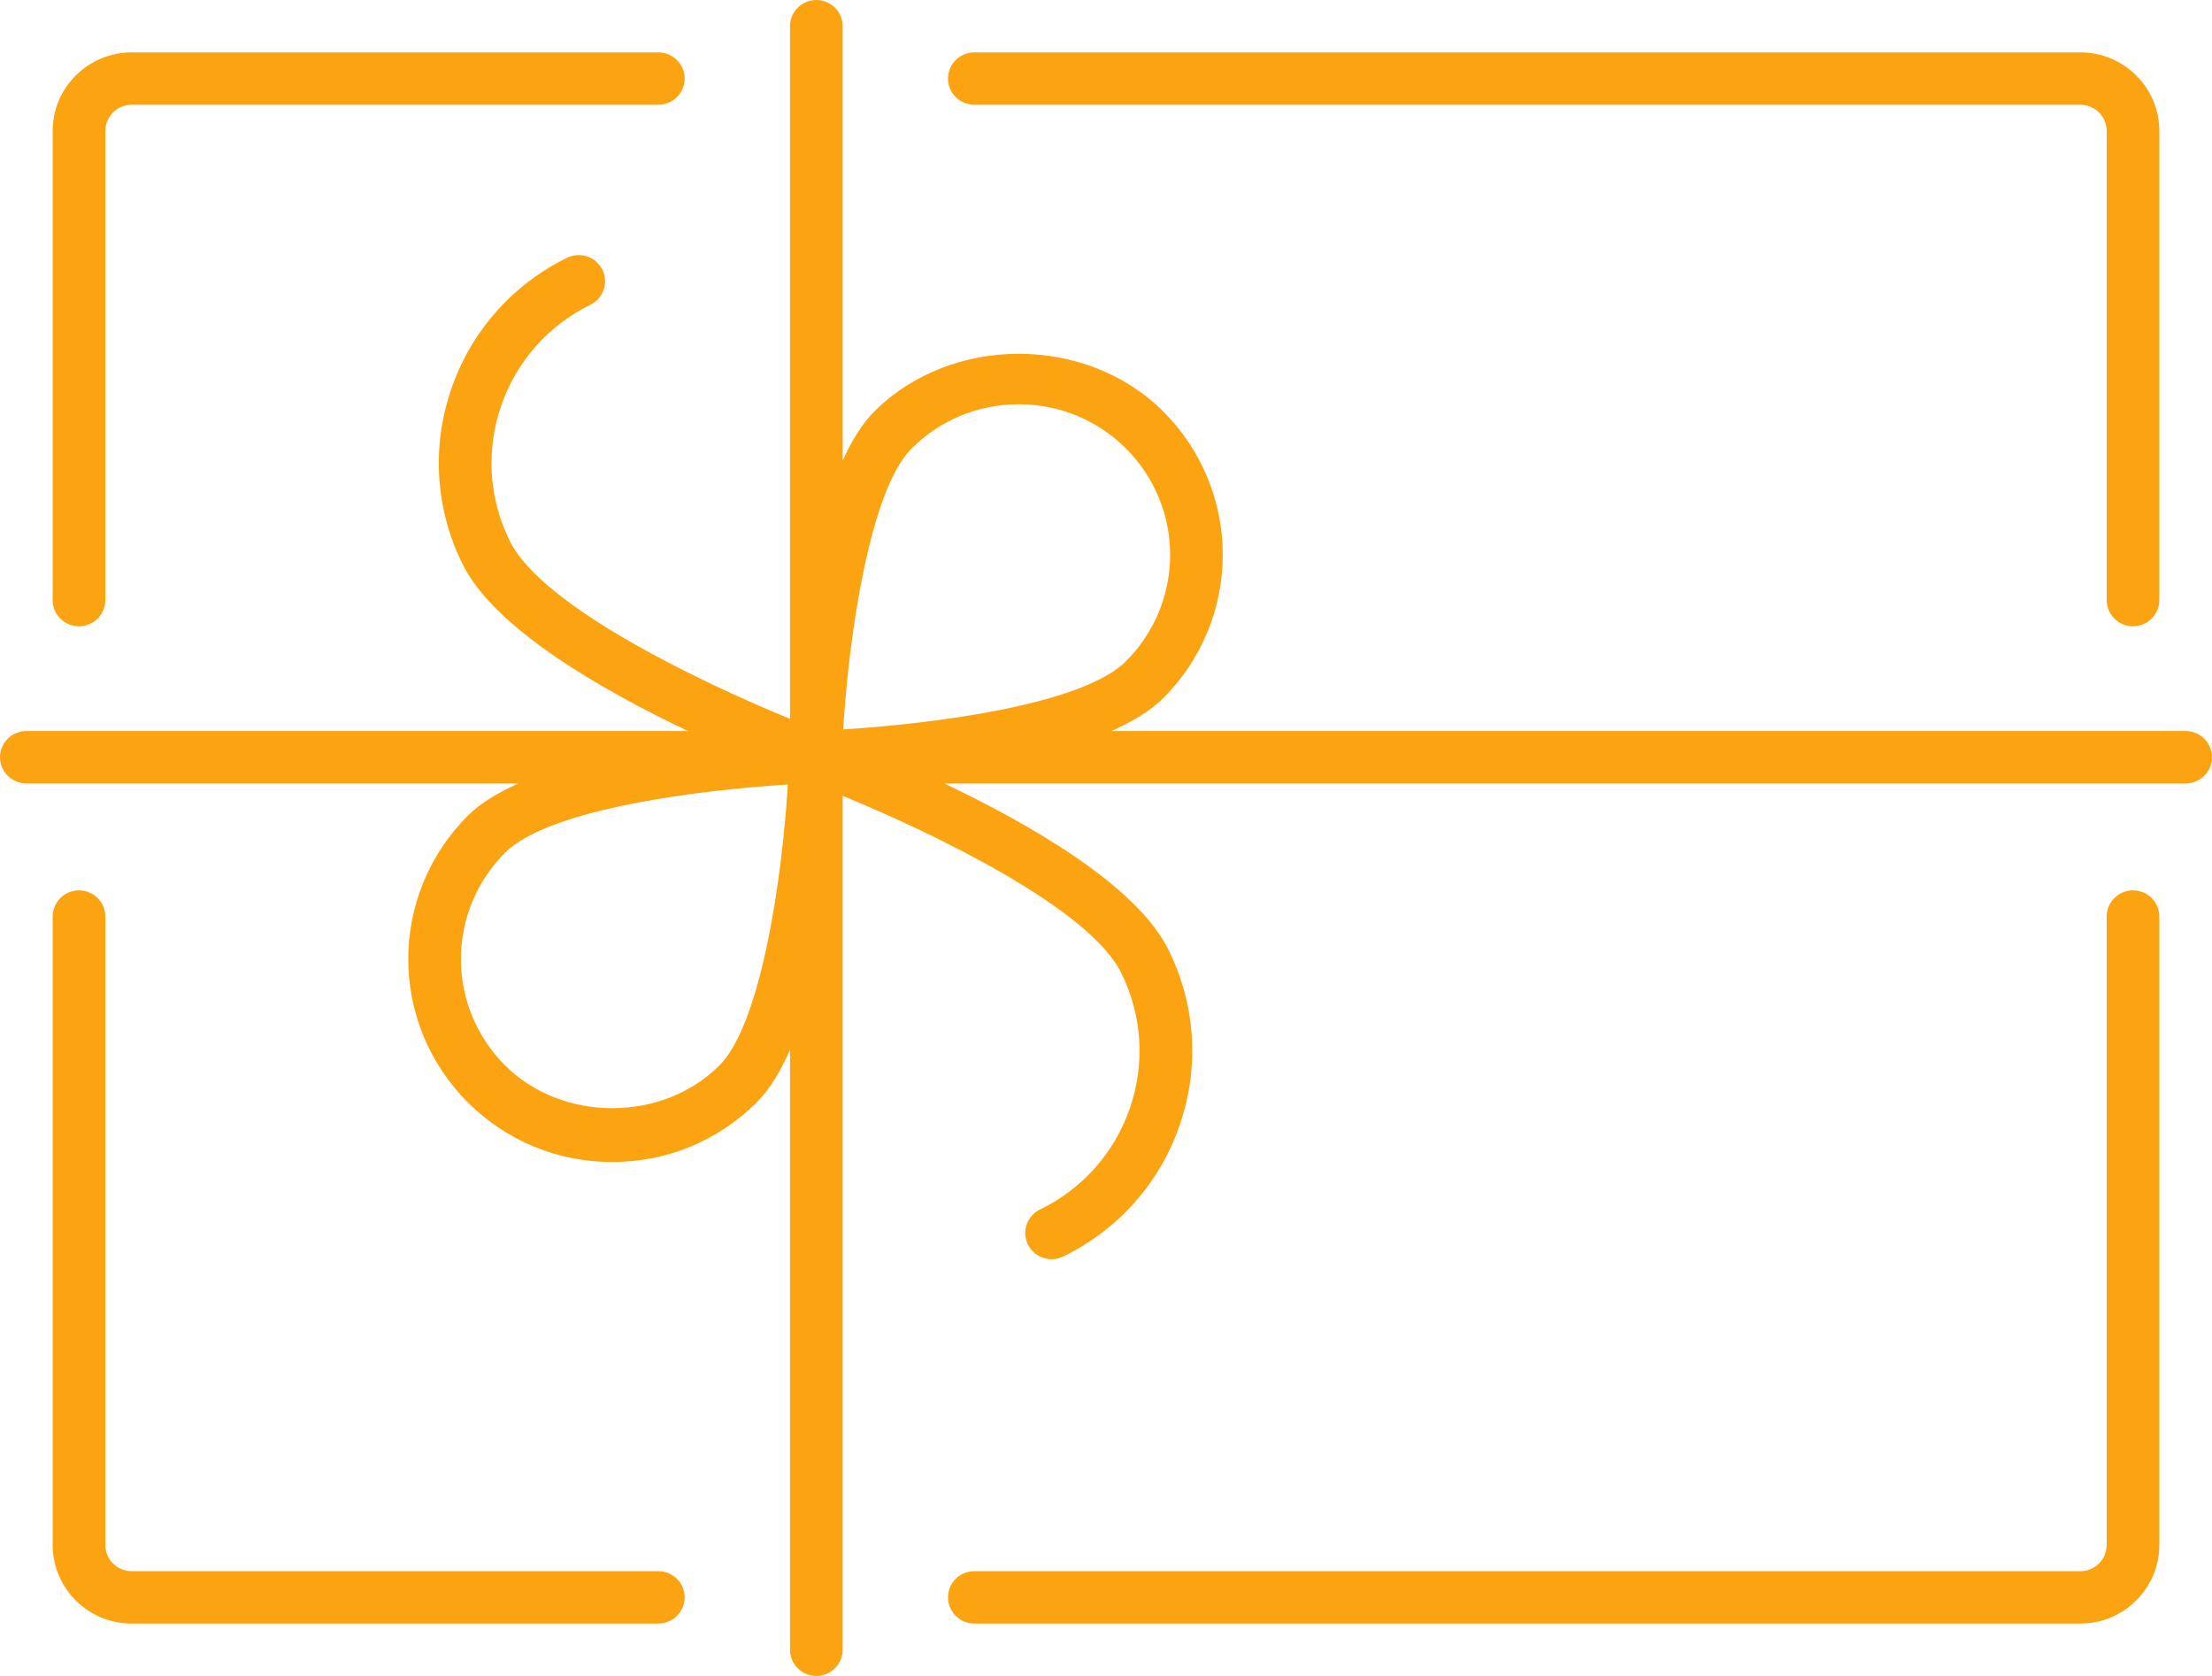
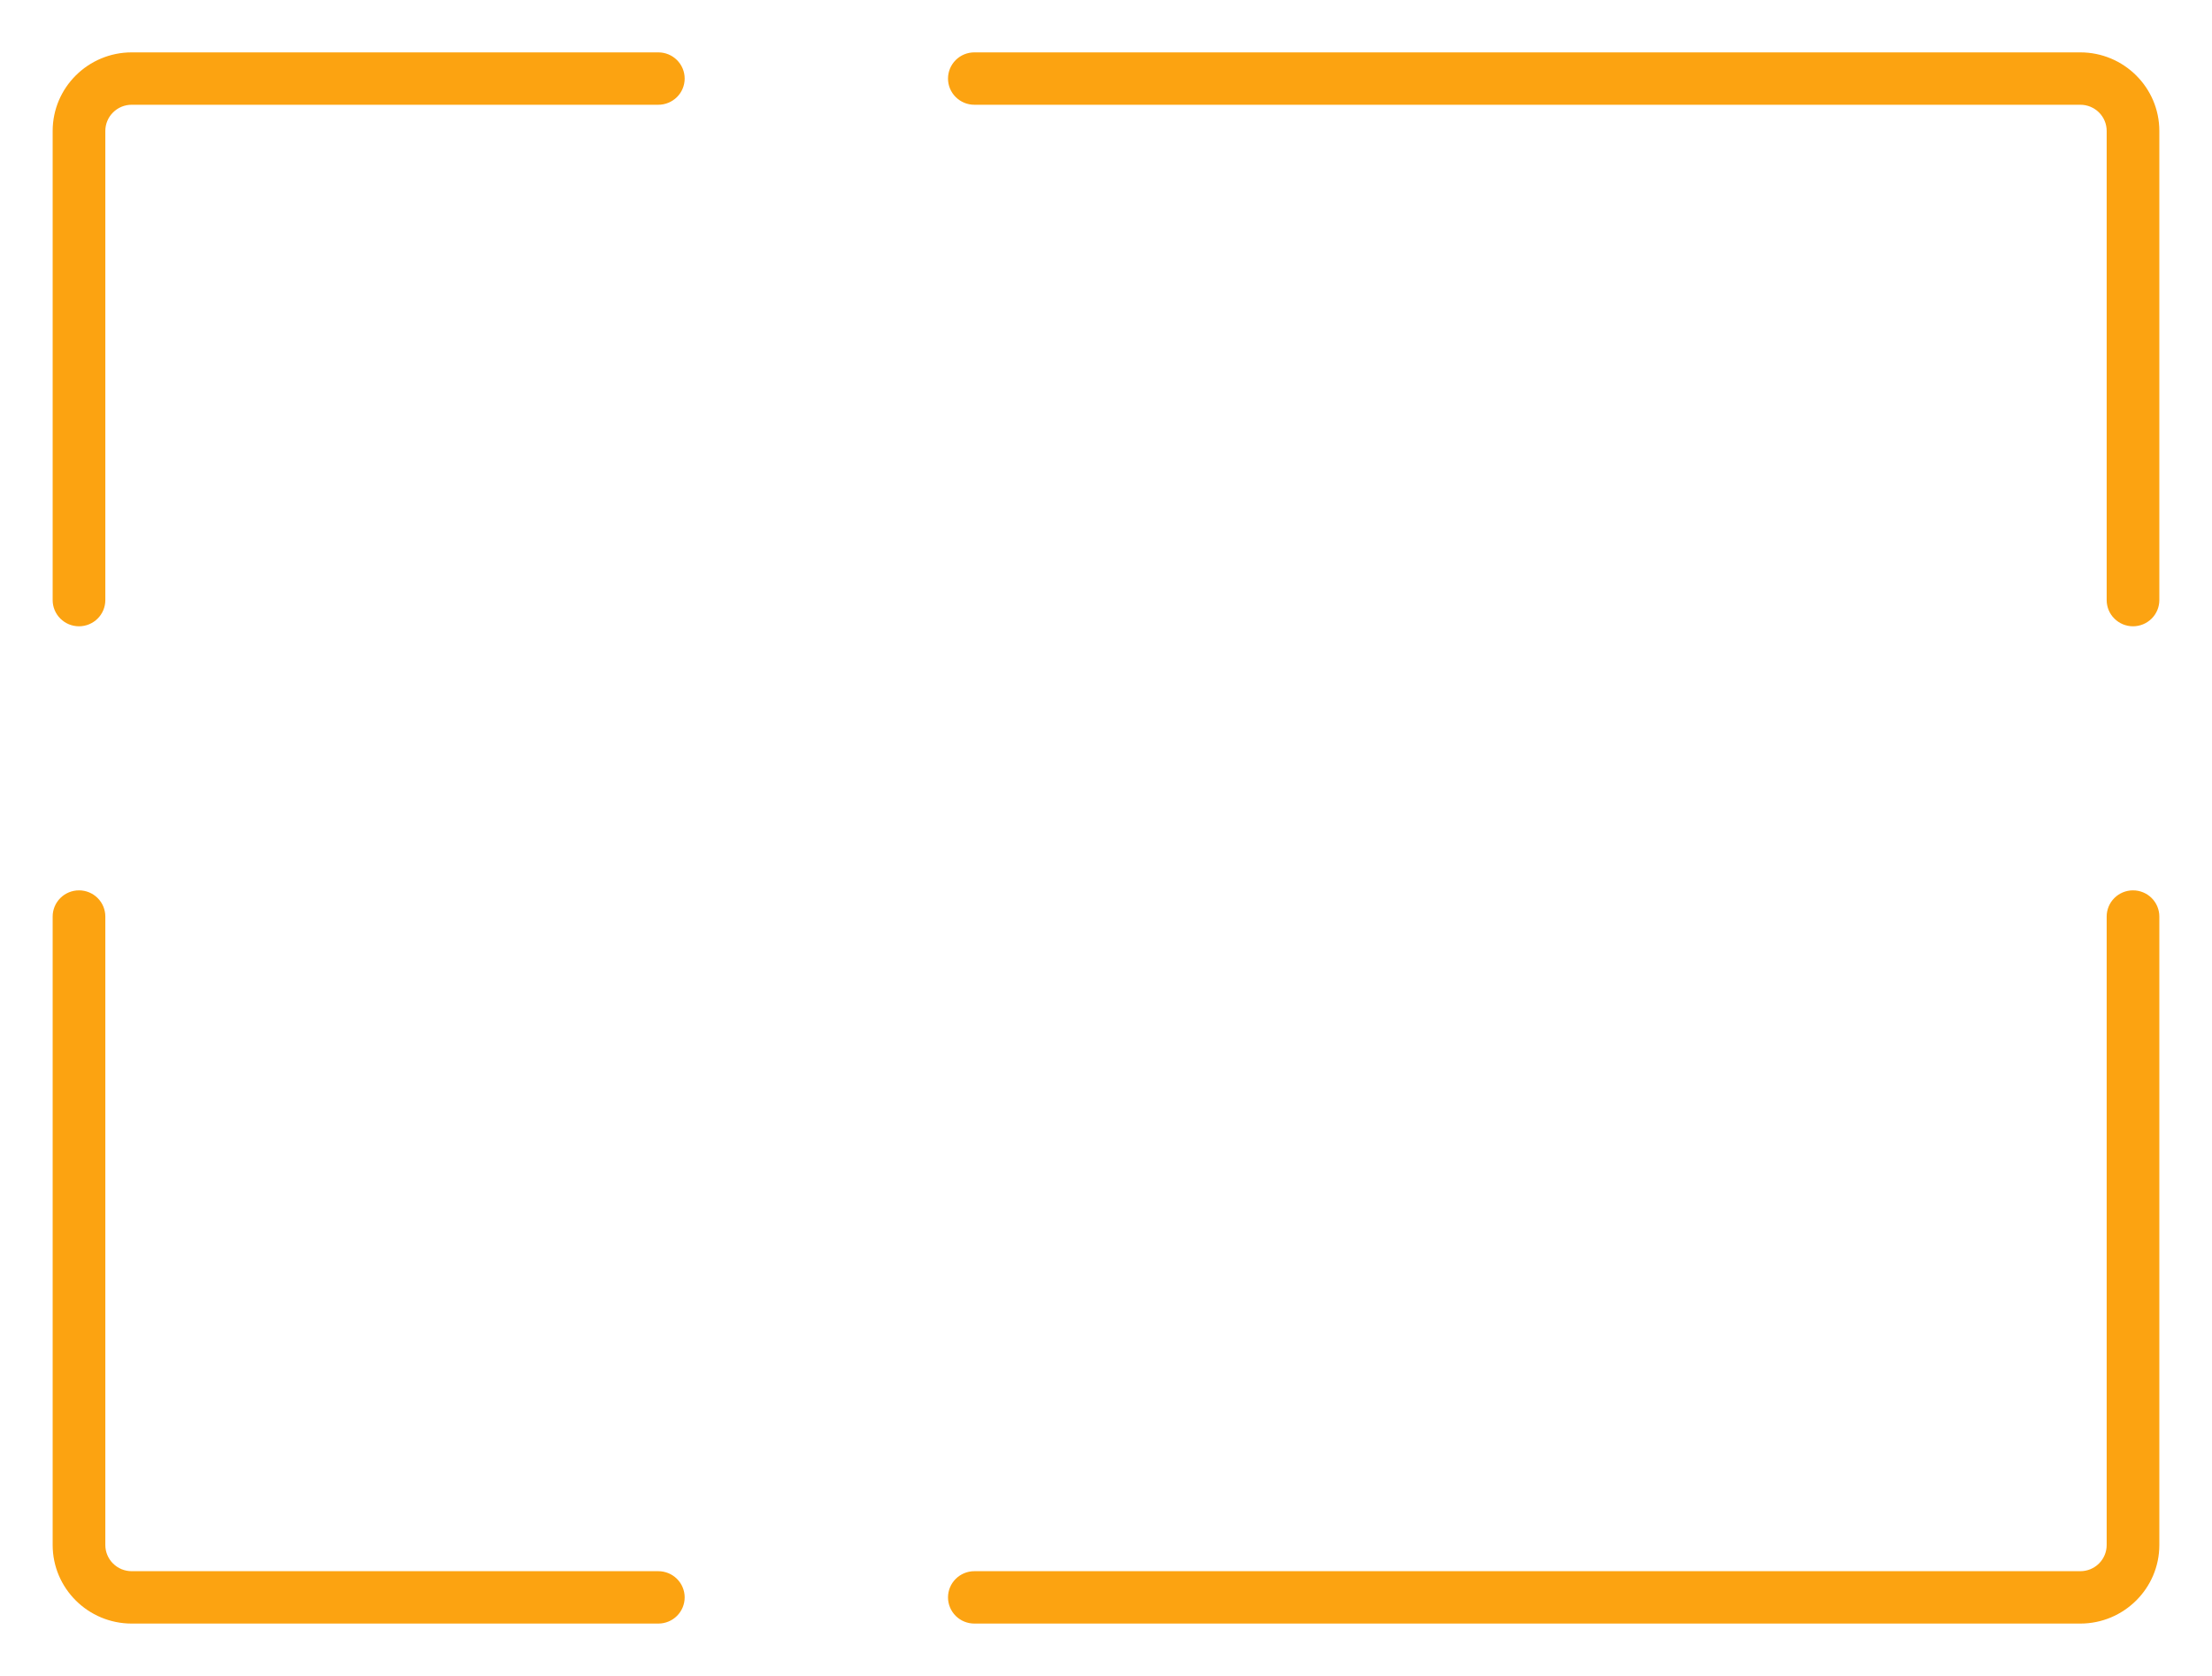
<svg xmlns="http://www.w3.org/2000/svg" width="99" height="75" viewBox="0 0 99 75" fill="none">
  <path d="M3.536 39.844C3.223 39.844 2.923 39.967 2.702 40.187C2.481 40.407 2.357 40.705 2.357 41.016V69.141C2.357 71.079 3.944 72.656 5.893 72.656H29.464C29.777 72.656 30.077 72.533 30.298 72.313C30.519 72.093 30.643 71.795 30.643 71.484C30.643 71.174 30.519 70.876 30.298 70.656C30.077 70.436 29.777 70.312 29.464 70.312H5.893C5.58 70.312 5.281 70.189 5.06 69.969C4.838 69.749 4.714 69.451 4.714 69.141V41.016C4.714 40.705 4.59 40.407 4.369 40.187C4.148 39.967 3.848 39.844 3.536 39.844ZM95.464 39.844C95.152 39.844 94.852 39.967 94.631 40.187C94.41 40.407 94.286 40.705 94.286 41.016V69.141C94.286 69.451 94.162 69.749 93.941 69.969C93.719 70.189 93.42 70.312 93.107 70.312H43.607C43.295 70.312 42.995 70.436 42.774 70.656C42.553 70.876 42.429 71.174 42.429 71.484C42.429 71.795 42.553 72.093 42.774 72.313C42.995 72.533 43.295 72.656 43.607 72.656H93.107C95.056 72.656 96.643 71.079 96.643 69.141V41.016C96.643 40.705 96.519 40.407 96.298 40.187C96.077 39.967 95.777 39.844 95.464 39.844ZM42.429 3.516C42.429 3.826 42.553 4.125 42.774 4.344C42.995 4.564 43.295 4.688 43.607 4.688H93.107C93.42 4.688 93.719 4.811 93.941 5.031C94.162 5.25 94.286 5.549 94.286 5.859V26.855C94.286 27.166 94.41 27.464 94.631 27.683C94.852 27.903 95.152 28.027 95.464 28.027C95.777 28.027 96.077 27.903 96.298 27.683C96.519 27.464 96.643 27.166 96.643 26.855V5.859C96.643 3.921 95.056 2.344 93.107 2.344H43.607C43.295 2.344 42.995 2.467 42.774 2.687C42.553 2.907 42.429 3.205 42.429 3.516ZM5.893 2.344C3.944 2.344 2.357 3.921 2.357 5.859V26.855C2.357 27.166 2.481 27.464 2.702 27.683C2.923 27.903 3.223 28.027 3.536 28.027C3.848 28.027 4.148 27.903 4.369 27.683C4.59 27.464 4.714 27.166 4.714 26.855V5.859C4.714 5.549 4.838 5.25 5.06 5.031C5.281 4.811 5.58 4.688 5.893 4.688H29.464C29.777 4.688 30.077 4.564 30.298 4.344C30.519 4.125 30.643 3.826 30.643 3.516C30.643 3.205 30.519 2.907 30.298 2.687C30.077 2.467 29.777 2.344 29.464 2.344H5.893Z" fill="#FCA311" />
-   <path d="M97.821 32.714H49.736C50.672 32.302 51.48 31.821 52.055 31.249C53.766 29.545 54.726 27.235 54.726 24.827C54.726 22.419 53.766 20.11 52.055 18.405C48.604 14.974 42.589 14.974 39.138 18.405C38.584 18.956 38.12 19.725 37.714 20.609V1.172C37.714 0.861 37.59 0.563 37.369 0.343C37.148 0.123 36.848 0 36.536 0C36.223 0 35.923 0.123 35.702 0.343C35.481 0.563 35.357 0.861 35.357 1.172V32.168C31.343 30.523 24.276 27.143 22.827 24.23C22.361 23.3 22.085 22.288 22.015 21.252C21.945 20.215 22.082 19.175 22.419 18.192C22.751 17.208 23.275 16.298 23.963 15.517C24.65 14.735 25.487 14.097 26.424 13.638C26.704 13.501 26.918 13.258 27.018 12.963C27.119 12.669 27.097 12.347 26.959 12.068C26.82 11.789 26.576 11.576 26.28 11.477C25.984 11.377 25.66 11.398 25.379 11.536C24.164 12.13 23.079 12.958 22.188 13.972C21.296 14.986 20.616 16.165 20.187 17.442C19.75 18.716 19.571 20.064 19.662 21.408C19.753 22.751 20.11 24.063 20.715 25.268C22.141 28.132 26.914 30.872 30.791 32.714H1.179C0.866 32.714 0.566 32.837 0.345 33.057C0.124 33.277 0 33.575 0 33.886C0 34.197 0.124 34.495 0.345 34.715C0.566 34.934 0.866 35.058 1.179 35.058H23.208C22.296 35.466 21.507 35.937 20.943 36.497C19.233 38.201 18.272 40.511 18.272 42.919C18.272 45.327 19.233 47.636 20.943 49.341C22.669 51.056 24.962 52.001 27.402 52.001C29.841 52.001 32.135 51.056 33.86 49.341C34.445 48.759 34.935 47.937 35.357 46.985V73.828C35.357 74.139 35.481 74.437 35.702 74.657C35.923 74.876 36.223 75 36.536 75C36.848 75 37.148 74.876 37.369 74.657C37.59 74.437 37.714 74.139 37.714 73.828V35.613C41.74 37.268 48.729 40.624 50.172 43.521C51.115 45.415 51.258 47.557 50.58 49.559C50.248 50.543 49.723 51.452 49.035 52.234C48.348 53.016 47.512 53.654 46.575 54.112C46.431 54.178 46.302 54.271 46.196 54.387C46.089 54.502 46.007 54.638 45.954 54.786C45.901 54.934 45.879 55.091 45.888 55.247C45.897 55.404 45.938 55.557 46.008 55.698C46.078 55.838 46.176 55.964 46.295 56.066C46.415 56.169 46.554 56.246 46.704 56.294C46.854 56.342 47.013 56.36 47.17 56.346C47.327 56.332 47.48 56.286 47.619 56.212C48.834 55.618 49.919 54.791 50.811 53.777C51.702 52.763 52.382 51.583 52.812 50.306C53.249 49.032 53.427 47.684 53.336 46.341C53.246 44.997 52.888 43.685 52.284 42.48C50.865 39.63 46.129 36.902 42.261 35.058H97.821C98.134 35.058 98.434 34.934 98.655 34.715C98.876 34.495 99 34.197 99 33.886C99 33.575 98.876 33.277 98.655 33.057C98.434 32.837 98.134 32.714 97.821 32.714ZM40.804 20.065C42.084 18.792 43.786 18.091 45.597 18.091C47.407 18.091 49.109 18.792 50.389 20.065C51.658 21.329 52.371 23.043 52.371 24.83C52.371 26.616 51.658 28.33 50.389 29.595C48.376 31.596 41.455 32.412 37.738 32.641C38.002 28.273 38.968 21.891 40.804 20.065ZM32.194 47.684C29.634 50.229 25.17 50.229 22.61 47.684C21.34 46.419 20.628 44.705 20.628 42.919C20.628 41.132 21.34 39.419 22.61 38.154C24.623 36.152 31.543 35.337 35.261 35.107C34.996 39.476 34.03 45.858 32.194 47.684Z" fill="#FCA311" />
</svg>